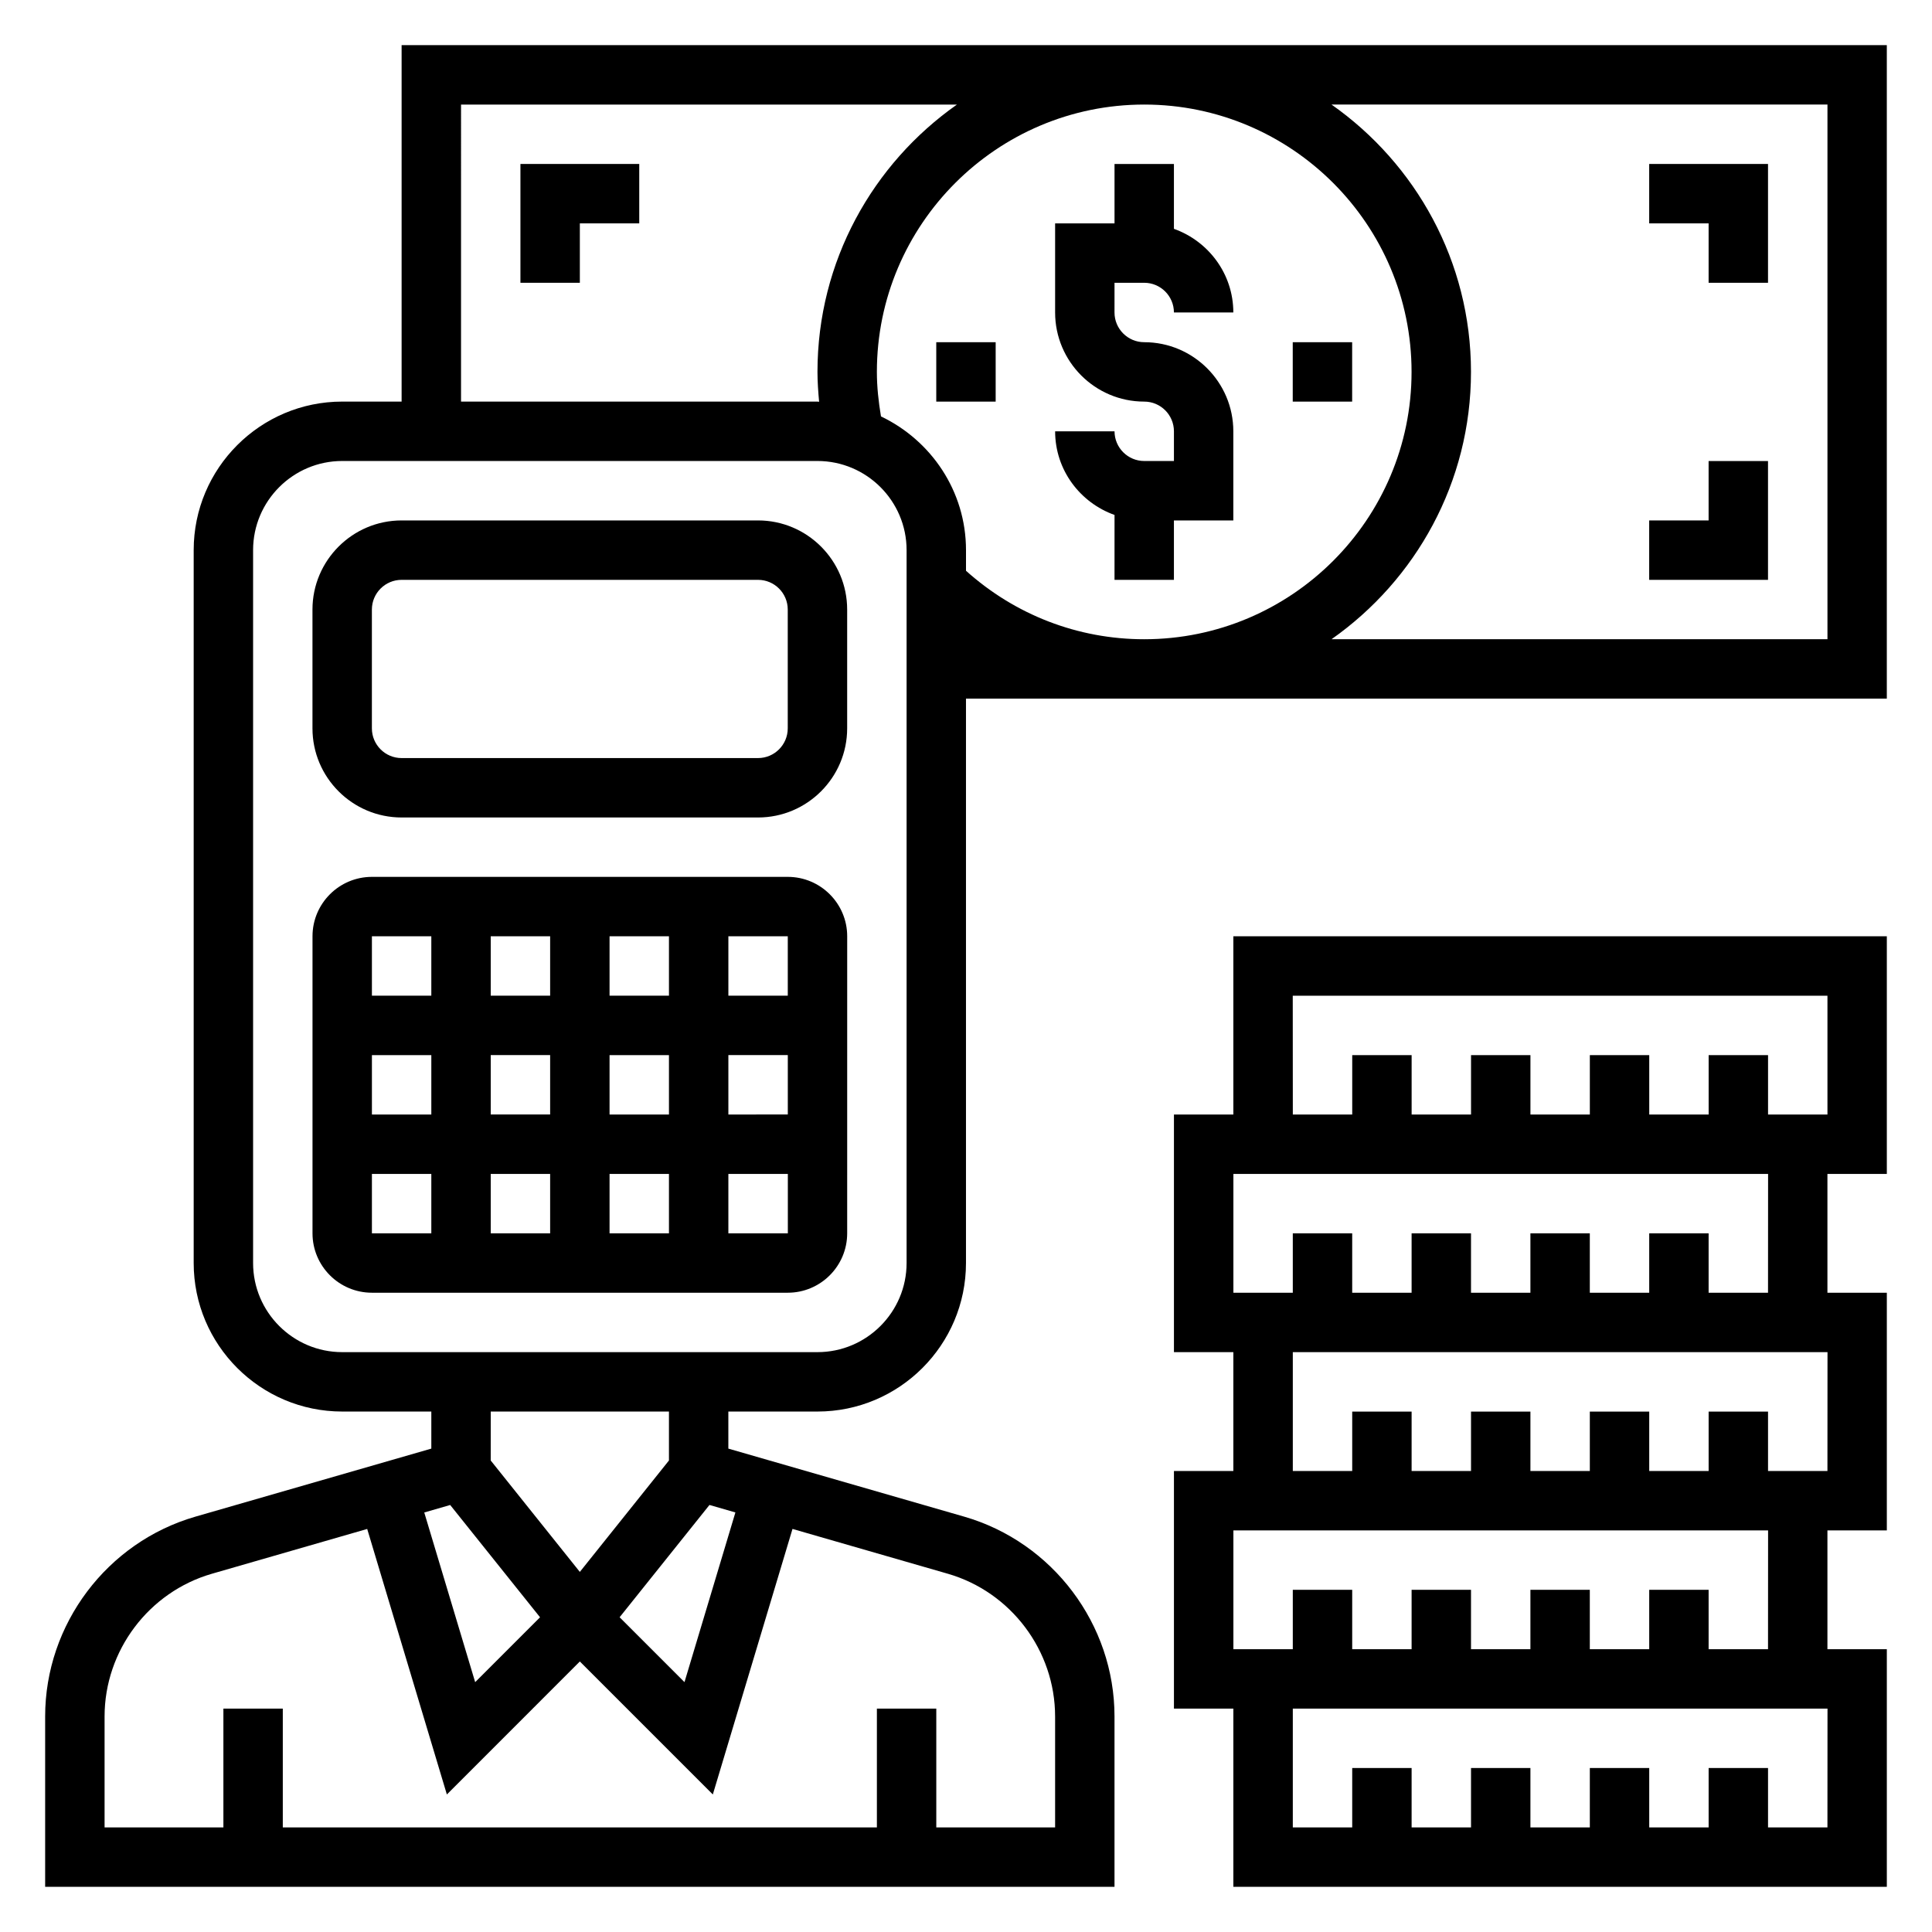
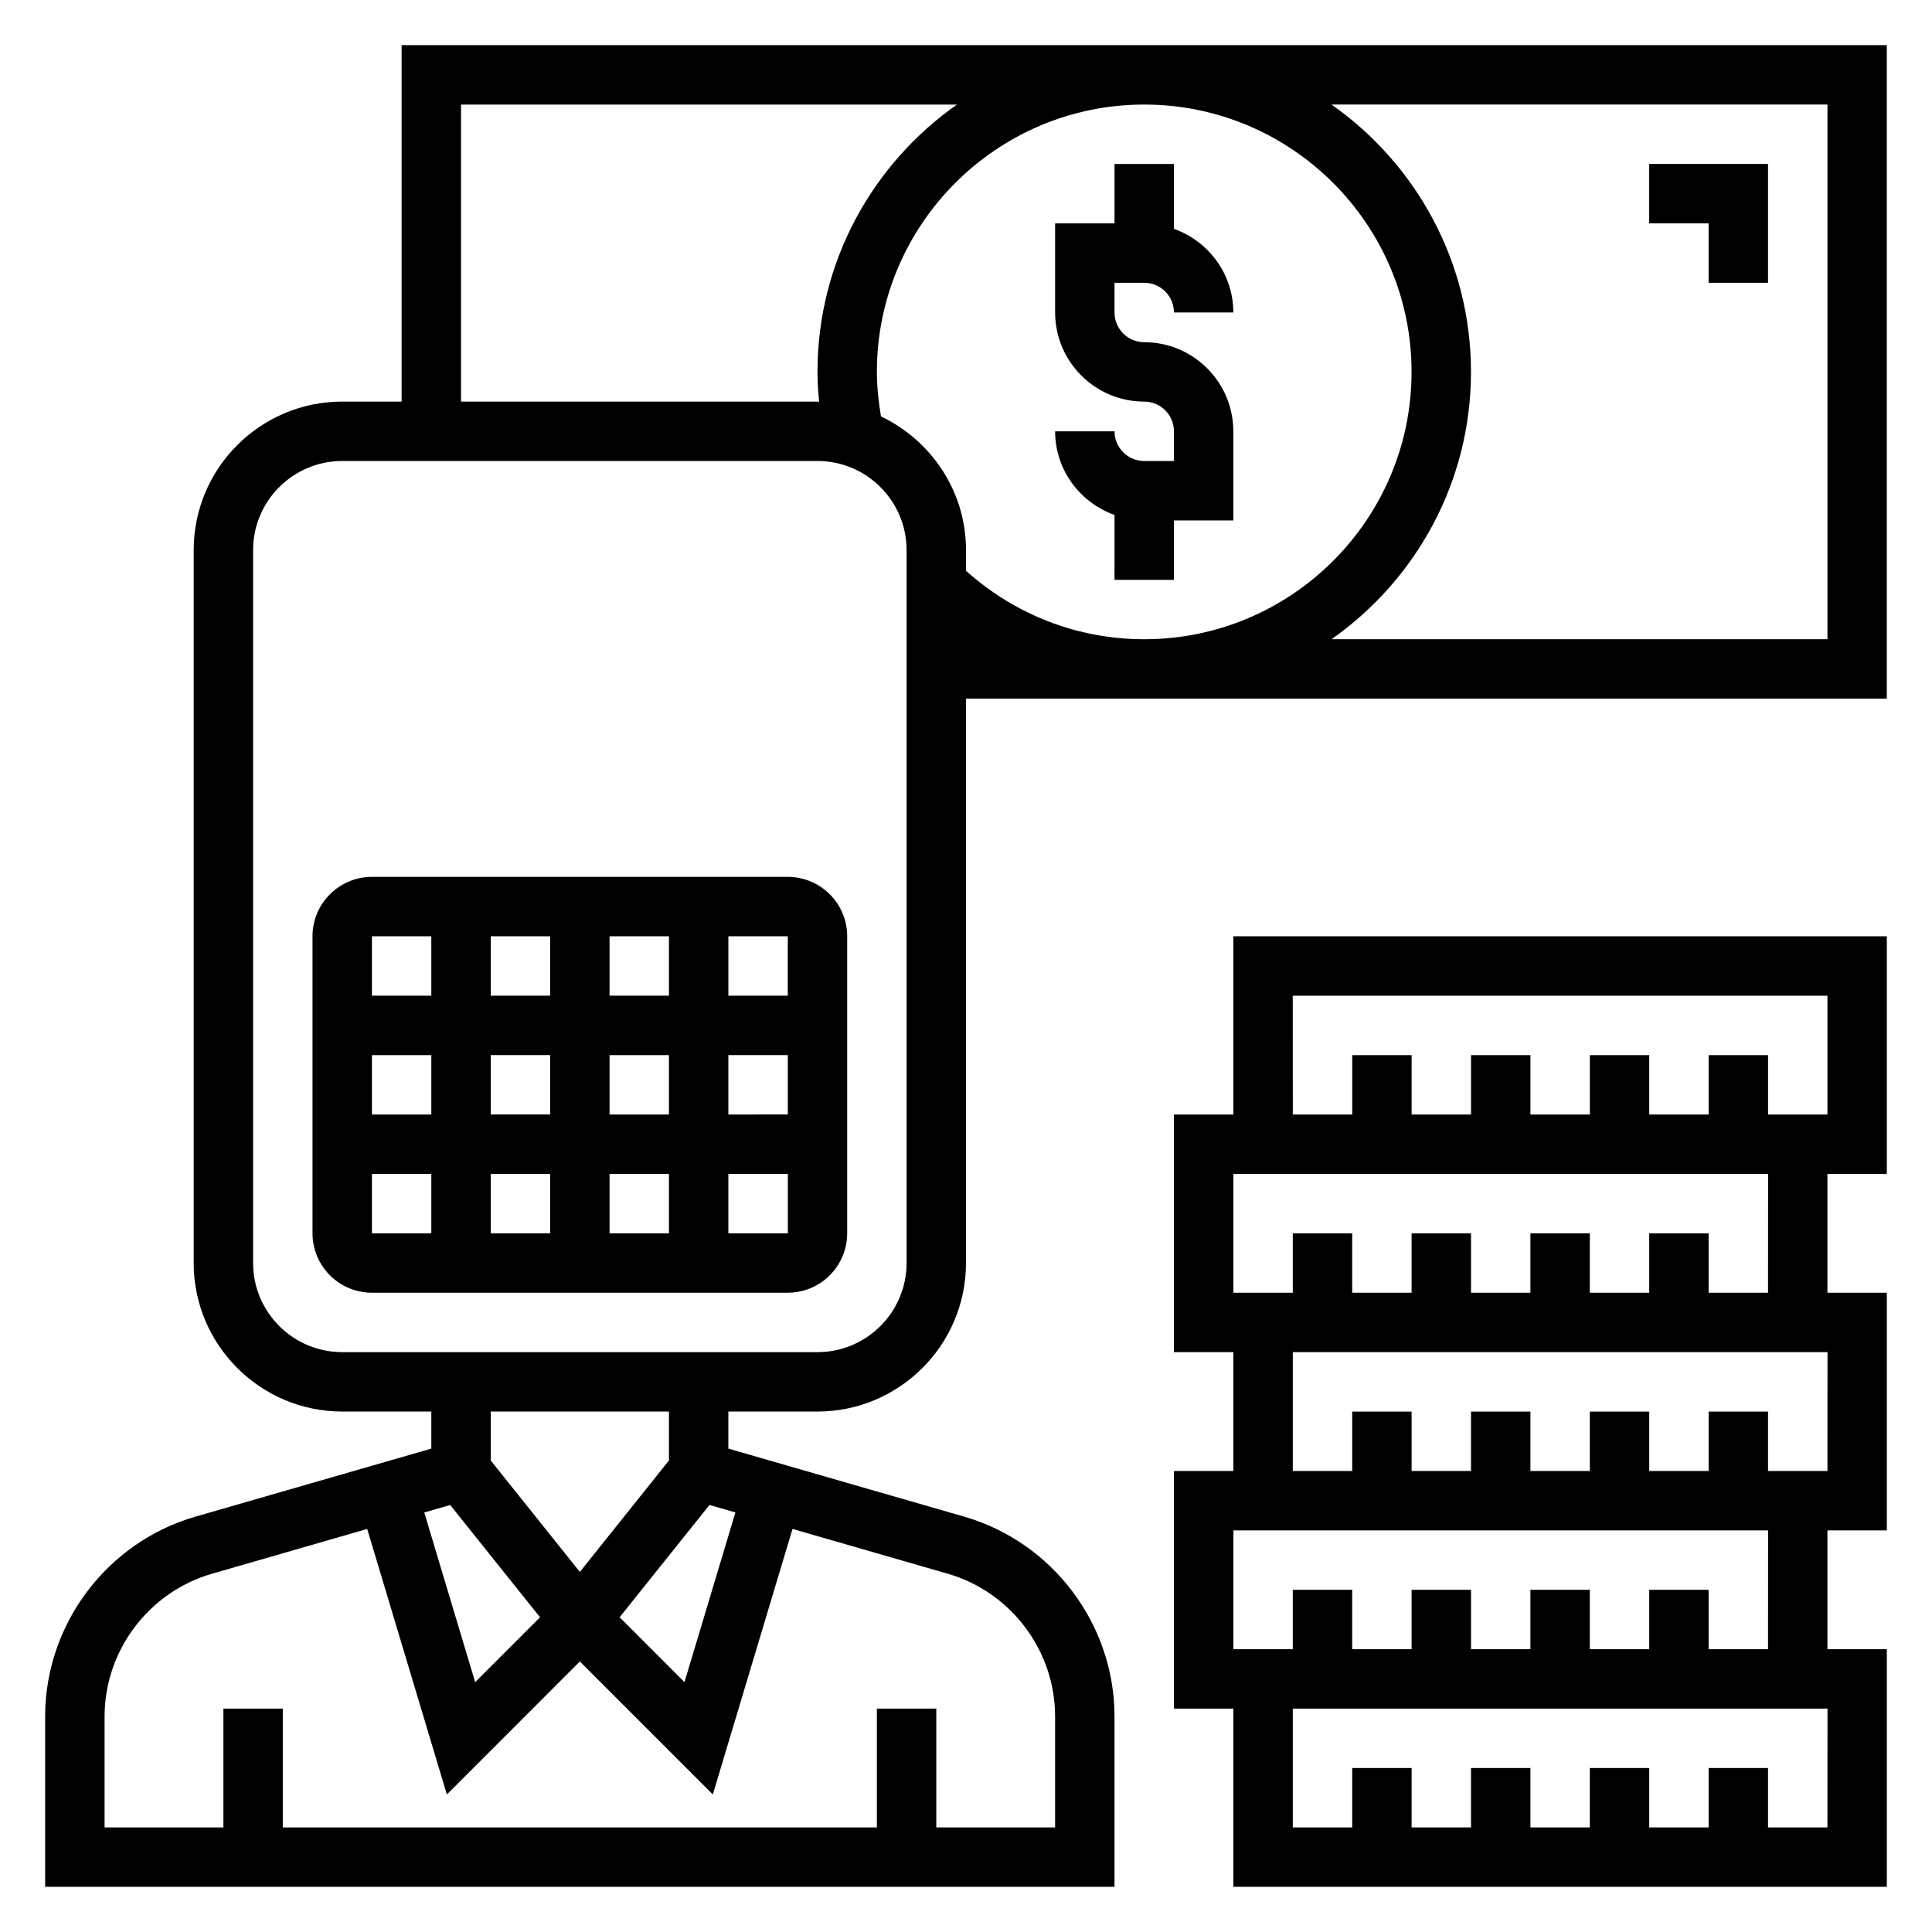
<svg xmlns="http://www.w3.org/2000/svg" fill="#000000" width="800px" height="800px" version="1.1" viewBox="144 144 512 512">
  <g>
-     <path d="m344.89 281.92h-94.465c-13.02 0-23.617 10.598-23.617 23.617v31.488c0 13.02 10.598 23.617 23.617 23.617h94.465c13.02 0 23.617-10.598 23.617-23.617v-31.488c0-13.02-10.598-23.617-23.617-23.617zm7.871 55.105c0 4.336-3.527 7.871-7.871 7.871h-94.465c-4.344 0-7.871-3.535-7.871-7.871v-31.488c0-4.336 3.527-7.871 7.871-7.871h94.465c4.344 0 7.871 3.535 7.871 7.871z" />
    <path d="m352.77 376.38h-110.21c-8.684 0-15.742 7.062-15.742 15.742v78.719c0 8.684 7.062 15.742 15.742 15.742h110.21c8.684 0 15.742-7.062 15.742-15.742l0.004-78.719c0-8.68-7.062-15.742-15.746-15.742zm0 31.488h-15.742v-15.742h15.742zm-78.719 15.742h15.742v15.742h-15.742zm-15.746 15.746h-15.742v-15.742h15.742zm31.488-31.488h-15.742v-15.742h15.742zm15.746-15.746h15.742v15.742h-15.742zm-15.746 62.977v15.742h-15.742v-15.742zm15.746 0h15.742v15.742h-15.742zm0-15.742v-15.742h15.742v15.742zm31.488-15.746h15.75v15.742l-15.75 0.004zm-78.723-31.488v15.742h-15.742v-15.742zm-15.742 62.977h15.742v15.742h-15.742zm94.465 15.746v-15.742h15.762v15.742z" />
    <path d="m447.23 218.94c4.344 0 7.871 3.535 7.871 7.871h15.742c0-10.25-6.606-18.91-15.742-22.168v-17.191h-15.742v15.742h-15.742v23.617c0 13.02 10.598 23.617 23.617 23.617 4.344 0 7.871 3.535 7.871 7.871v7.871h-7.871c-4.344 0-7.871-3.535-7.871-7.871h-15.742c0 10.25 6.606 18.91 15.742 22.168l-0.004 17.195h15.742v-15.742h15.742v-23.617c0-13.02-10.598-23.617-23.617-23.617-4.344 0-7.871-3.535-7.871-7.871l0.004-7.875z" />
-     <path d="m486.59 234.69h15.742v15.742h-15.742z" />
-     <path d="m392.12 234.69h15.742v15.742h-15.742z" />
    <path d="m250.43 155.96v94.465h-15.742c-21.703 0-39.359 17.656-39.359 39.359v188.93c0 21.703 17.656 39.359 39.359 39.359h23.617v9.824l-62.504 18.027c-23.453 6.769-39.836 28.535-39.836 52.949v45.152h283.39v-45.152c0-24.41-16.383-46.168-39.832-52.945l-62.504-18.031v-9.824h23.617c21.703 0 39.359-17.656 39.359-39.359v-149.57h244.03v-173.18zm149.57 139.3v-5.473c0-15.656-9.258-29.094-22.531-35.434-0.652-3.894-1.086-7.828-1.086-11.797 0-39.062 31.781-70.848 70.848-70.848 39.07 0 70.848 31.789 70.848 70.848 0 39.062-31.781 70.848-70.848 70.848-17.602 0-34.219-6.473-47.23-18.145zm-133.82-123.55h131.42c-22.309 15.68-36.961 41.562-36.961 70.848 0 2.644 0.195 5.281 0.434 7.918-0.148-0.008-0.281-0.047-0.434-0.047h-94.461zm-2.875 371.13 23.812 29.758-17.191 17.191-13.492-44.965zm160.31 56.035v29.41h-31.488v-31.488h-15.742v31.488h-157.44v-31.488h-15.742v31.488h-31.488v-29.41c0-17.43 11.699-32.977 28.449-37.816l41.148-11.871 21.113 70.367 35.242-35.246 35.242 35.242 21.113-70.367 41.148 11.871c16.75 4.836 28.445 20.391 28.445 37.82zm-84.727-54.059-13.492 44.965-17.191-17.191 23.812-29.758zm-17.609-13.77-23.617 29.527-23.617-29.527 0.004-12.973h47.23zm62.977-52.332c0 13.02-10.598 23.617-23.617 23.617h-125.95c-13.02 0-23.617-10.598-23.617-23.617v-188.93c0-13.02 10.598-23.617 23.617-23.617h125.95c13.02 0 23.617 10.598 23.617 23.617zm244.04-165.31h-131.43c22.309-15.68 36.961-41.562 36.961-70.848s-14.648-55.168-36.961-70.848h131.43z" />
    <path d="m470.85 439.36h-15.742v62.977h15.742v31.488h-15.742v62.977h15.742v47.23h173.18v-62.977h-15.742v-31.488h15.742v-62.977h-15.742v-31.488h15.742v-62.977h-173.18zm157.44 188.93h-15.742v-15.742h-15.742v15.742h-15.742v-15.742h-15.742v15.742h-15.742v-15.742h-15.742v15.742h-15.742v-15.742h-15.742v15.742h-15.742v-31.488h141.7zm-15.746-47.234h-15.742v-15.742h-15.742v15.742h-15.742v-15.742h-15.742v15.742h-15.742v-15.742h-15.742v15.742h-15.742v-15.742h-15.742v15.742h-15.742v-31.488h141.7zm15.746-47.23h-15.742v-15.742h-15.742v15.742h-15.742v-15.742h-15.742v15.742h-15.742v-15.742h-15.742v15.742h-15.742v-15.742h-15.742v15.742h-15.742v-31.488h141.7zm-15.746-47.234h-15.742v-15.742h-15.742v15.742h-15.742v-15.742h-15.742v15.742h-15.742v-15.742h-15.742v15.742h-15.742v-15.742h-15.742v15.742h-15.742v-31.488h141.7zm-125.95-78.719h141.7v31.488h-15.742v-15.742h-15.742v15.742h-15.742v-15.742h-15.742v15.742h-15.742v-15.742h-15.742v15.742h-15.742v-15.742h-15.742v15.742h-15.742z" />
-     <path d="m281.92 218.94h15.746v-15.742h15.742v-15.746h-31.488z" />
-     <path d="m612.54 266.18h-15.742v15.742h-15.746v15.746h31.488z" />
    <path d="m596.8 218.94h15.742v-31.488h-31.488v15.746h15.746z" />
  </g>
</svg>